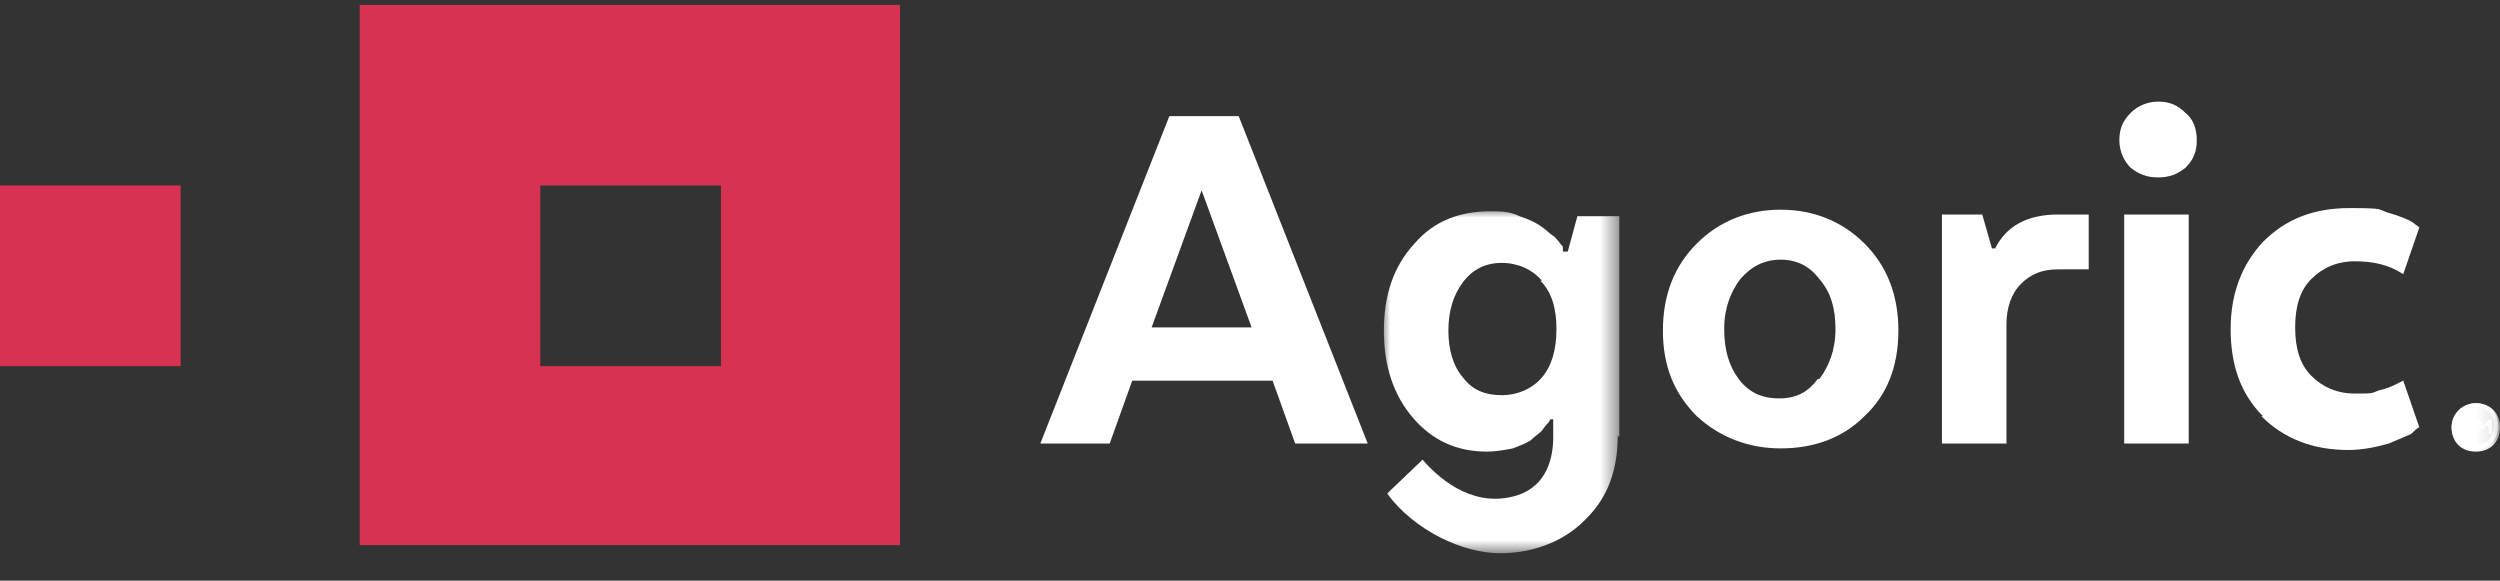
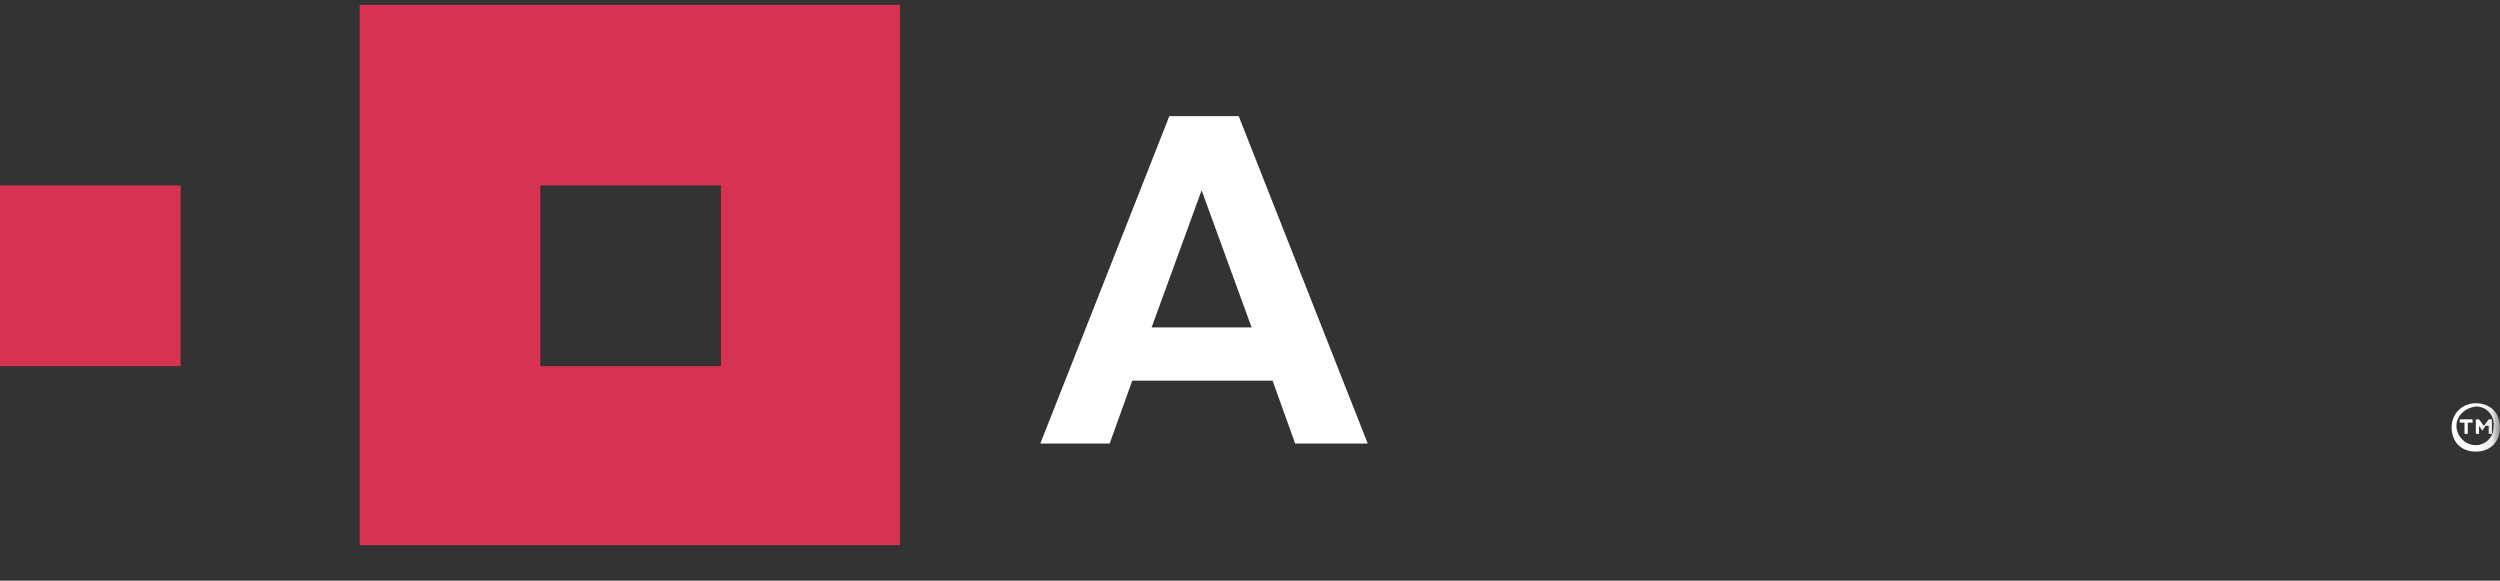
<svg xmlns="http://www.w3.org/2000/svg" version="1.1" viewBox="0 0 155 36">
  <rect x="0" y="0" width="155" height="36" fill="#333333" stroke="none" />
  <defs>
    <style>
      .cls-1 {
        mask: url(#mask-1);
      }

      .cls-2 {
        fill: #d73252;
      }

      .cls-2, .cls-3 {
        fill-rule: evenodd;
      }

      .cls-4 {
        mask: url(#mask);
      }

      .cls-3 {
        fill: #fff;
      }

      .cls-5 {
        mask: url(#mask-2);
      }

      .cls-6 {
        mask: url(#mask-4);
      }

      .cls-7 {
        mask: url(#mask-3);
      }
    </style>
    <mask id="mask" x="85.7" y="13" width="14.6" height="21.3" maskUnits="userSpaceOnUse">
      <g id="b">
        <path id="a" class="cls-3" d="M85.7,13h14.6v21.3h-14.6V13Z" />
      </g>
    </mask>
    <mask id="mask-1" x="0" y=".3" width="154.9" height="33.9" maskUnits="userSpaceOnUse">
      <g id="d">
        <path id="c" class="cls-3" d="M0,34.2h154.9V.3H0v33.9Z" />
      </g>
    </mask>
    <mask id="mask-2" x="0" y=".3" width="154.9" height="33.9" maskUnits="userSpaceOnUse">
      <g id="d-2" data-name="d">
        <path id="c-2" data-name="c" class="cls-3" d="M0,34.2h154.9V.3H0v33.9Z" />
      </g>
    </mask>
    <mask id="mask-3" x="0" y=".3" width="154.9" height="33.9" maskUnits="userSpaceOnUse">
      <g id="d-3" data-name="d">
        <path id="c-3" data-name="c" class="cls-3" d="M0,34.2h154.9V.3H0v33.9Z" />
      </g>
    </mask>
    <mask id="mask-4" x="0" y=".3" width="154.9" height="33.9" maskUnits="userSpaceOnUse">
      <g id="d-4" data-name="d">
        <path id="c-4" data-name="c" class="cls-3" d="M0,34.2h154.9V.3H0v33.9Z" />
      </g>
    </mask>
  </defs>
  <g>
    <g id="Layer_1">
      <g>
        <path class="cls-2" d="M22.3,33.8h33.5V.3H22.3s0,33.5,0,33.5ZM33.5,22.7h11.2v-11.2h-11.2v11.2h0ZM0,22.7h11.2v-11.2H0v11.2Z" />
        <path class="cls-3" d="M71.3,20.3h6.3l-3.1-8.5-3.1,8.5ZM84.6,27.5h-4.3l-1.4-3.9h-8.7l-1.4,3.9h-4.3l8-20.3h4.3s8,20.3,8,20.3Z" />
        <g>
          <g class="cls-4">
-             <path class="cls-3" d="M95.6,17.4c-.6-.7-1.5-1.1-2.5-1.1s-1.8.4-2.4,1.2c-.6.8-.9,1.8-.9,3s.3,2.2.9,2.9c.6.8,1.4,1.1,2.4,1.1s1.9-.4,2.5-1.1c.6-.7.9-1.7.9-3s-.3-2.3-1-3ZM100.3,27c0,2.1-.6,3.8-1.9,5.1-1.2,1.3-3.1,2.2-5.4,2.2s-5.3-1.4-7-3.7l2.2-2.1c1.3,1.5,3.4,3,5.9,2.2,1.8-.6,2.2-2.3,2.2-3.6v-1.1h-.2c0,0,0,.1-.1.2,0,0-.2.2-.4.5-.2.2-.5.4-.7.6-.3.2-.6.3-1.1.5-.5.1-1.1.2-1.6.2-1.9,0-3.4-.7-4.6-2.1-1.2-1.4-1.8-3.2-1.8-5.4s.6-4,1.9-5.4c1.2-1.4,2.8-2,4.7-2,.6,0,1.2,0,1.8.3.6.2,1,.4,1.3.6.3.2.6.5.9.7.2.2.4.5.5.6v.3h.3l.6-2.2h2.6v13.7h0Z" />
-           </g>
-           <path class="cls-3" d="M112.8,23.5c.6-.8,1-1.8,1-3.1s-.3-2.3-1-3.1c-.6-.8-1.4-1.2-2.4-1.2s-1.8.4-2.5,1.2c-.6.8-1,1.8-1,3.1s.3,2.3.9,3.1,1.4,1.2,2.5,1.2,1.8-.4,2.4-1.2M115.6,25.8c-1.4,1.4-3.2,2-5.2,2s-3.8-.7-5.2-2c-1.4-1.4-2.1-3.1-2.1-5.3s.7-4,2.1-5.4c1.4-1.4,3.2-2.1,5.2-2.1s3.8.7,5.2,2.1c1.4,1.4,2.1,3.2,2.1,5.4s-.7,4-2.1,5.3M129.5,16.7h-1.9c-1,0-1.7.3-2.3.9-.6.6-.9,1.5-.9,2.5v7.4h-4v-14.2h2.5l.6,2.1h.2c.7-1.4,2-2.1,3.9-2.1h1.9v3.4Z" />
+             </g>
          <g class="cls-1">
-             <path class="cls-3" d="M131.7,27.5h4v-14.2h-4v14.2h0ZM132.1,10.4c-.4-.4-.7-1-.7-1.7s.2-1.2.7-1.7c.4-.4,1-.7,1.7-.7s1.2.2,1.7.7c.5.4.7,1,.7,1.7s-.2,1.2-.7,1.7c-.5.4-1,.6-1.7.6s-1.2-.2-1.7-.6ZM140.3,25.8c-1.4-1.4-2-3.2-2-5.4s.7-4,2-5.4c1.4-1.4,3.1-2.1,5.4-2.1s1.7.1,2.4.3c.7.2,1.2.4,1.5.6l.4.3-1,2.9c-.9-.6-1.9-.8-3-.8s-2,.4-2.7,1.1c-.7.7-1,1.7-1,3s.3,2.3,1,3c.7.7,1.6,1.1,2.7,1.1s1,0,1.5-.2c.5-.1.9-.3,1.1-.4l.4-.2,1,2.9c-.1,0-.3.2-.5.4-.2.1-.7.3-1.4.6-.7.2-1.6.4-2.5.4-2.2,0-4-.7-5.4-2.1" />
-           </g>
+             </g>
          <g class="cls-5">
-             <path class="cls-3" d="M154.9,26.4c0,.8-.6,1.5-1.4,1.5s-1.5-.6-1.5-1.4h0c0-.8.7-1.5,1.5-1.5.8,0,1.4.6,1.4,1.4" />
-           </g>
+             </g>
          <g class="cls-7">
            <path class="cls-3" d="M153.5,25c-.8,0-1.5.6-1.5,1.5s.6,1.5,1.5,1.5,1.5-.6,1.5-1.5-.6-1.5-1.5-1.5h0M153.5,25.2c.7,0,1.2.6,1.1,1.3,0,.6-.5,1.1-1.1,1.1-.7,0-1.2-.6-1.2-1.2,0-.6.5-1.1,1.2-1.2" />
          </g>
          <g class="cls-6">
            <path class="cls-3" d="M152.6,26h.7v.2h-.3v.7h-.2v-.7h-.3v-.2ZM154.1,26.4l-.2.3h0l-.2-.3v.5h-.2v-.9h.2l.3.4.3-.4h.2v.9s-.2,0-.2,0v-.5Z" />
          </g>
        </g>
      </g>
    </g>
  </g>
</svg>